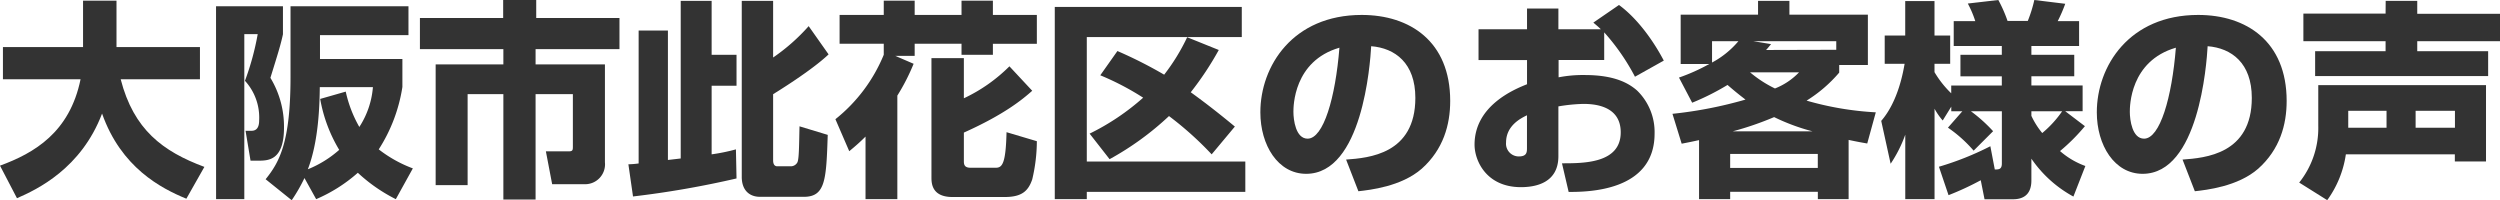
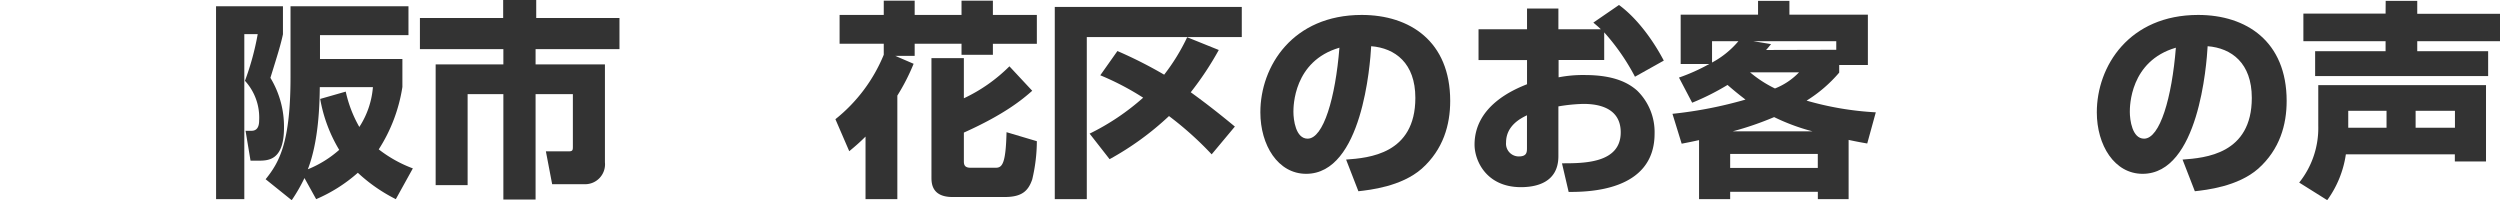
<svg xmlns="http://www.w3.org/2000/svg" viewBox="0 0 502.12 40.16">
-   <path d="M-62.5,33.27c6.89-2.52,14-6.68,16.18-17.35H-61.91V9.45h16.09V.13h6.72V9.45h16.76v6.47H-38.26c2.61,10.12,8.45,14.49,16.81,17.6l-3.62,6.39c-5.12-2.1-13.1-6.26-16.93-17.1-4.2,11.05-13.06,15.25-17.09,17Z" transform="translate(62.5)" style="fill:#333" />
  <path d="M-19.11,1.26H-5.67V6.89c-.42,1.93-.84,3.36-2.52,8.74a18.89,18.89,0,0,1,2.73,10c0,6.64-3.19,6.64-5.21,6.64h-1.51l-1-6H-12c1,0,1.55-.63,1.55-2.1a10.91,10.91,0,0,0-2.85-7.94,53.82,53.82,0,0,0,2.56-9.37h-2.69V40h-5.67ZM17,40A32.54,32.54,0,0,1,9.37,34.7,31,31,0,0,1,1,40l-2.35-4.24a32.88,32.88,0,0,1-2.56,4.45L-9.15,36c2.81-3.48,5-7.48,5-20.58V1.26H19.54v5.8H1.77v4.79H18.32v5.62A32.17,32.17,0,0,1,13.57,30a25.76,25.76,0,0,0,6.85,3.82ZM6.94,18.4a25.09,25.09,0,0,0,2.73,7.1,17.15,17.15,0,0,0,2.73-8H1.73C1.68,21.09,1.52,28.31-.67,34a21.84,21.84,0,0,0,6.3-3.9A29.8,29.8,0,0,1,1.81,19.87Z" transform="translate(62.5)" style="fill:#333" />
  <path d="M38.56,0H45.2V3.61H61.92V9.87H45.07v3.07H59V32.6A4,4,0,0,1,55,37h-6.6l-1.26-6.6h4.58c.84,0,.84-.29.84-1.05V18.9H45.07V40.08H38.6V18.9H31.42V37.18H25V12.94H38.6V9.87H21.84V3.61H38.56Z" transform="translate(62.5)" style="fill:#333" />
-   <path d="M63.71,33a18.92,18.92,0,0,0,2.06-.17V6.13h5.88v26l2.57-.3V.17h6.21V11h5v6.22h-5V31a38.34,38.34,0,0,0,4.88-1l.12,5.84a190,190,0,0,1-20.79,3.62ZM92.78.17V11.55a39,39,0,0,0,7.14-6.3l4,5.67c-3.45,3.28-10.38,7.52-11.14,8V32.18c0,.46.09,1.22.84,1.22H96.4a1.5,1.5,0,0,0,1.26-.8c.33-.72.33-3.32.42-7.23l5.67,1.72c-.3,8.91-.42,12.44-4.79,12.44H90.14c-2.06,0-3.66-1.26-3.66-4V.17Z" transform="translate(62.5)" style="fill:#333" />
  <path d="M105.29,23.94A32.13,32.13,0,0,0,115,11V8.78h-8.87V3H115V.13h6.21V3h9.41V.13h6.3V3h8.83v5.8h-8.83V11h-6.3V8.78h-9.41v2.44h-3.9L121,12.81a41.58,41.58,0,0,1-3.27,6.39V40h-6.39V27.43c-1.13,1.13-2,1.89-3.27,2.94Zm19.29-12.26h6.51v8.06a32.44,32.44,0,0,0,9.15-6.42l4.58,4.91c-1.89,1.68-5.5,4.71-13.73,8.4v5.76c0,.71.16,1.3,1.34,1.3h5.08c1.31,0,2-.88,2.15-7.14l6.09,1.81a33.7,33.7,0,0,1-.93,7.68c-.8,2.31-2.06,3.53-5.54,3.53H128.82c-4.12,0-4.24-2.69-4.24-3.91Z" transform="translate(62.5)" style="fill:#333" />
-   <path d="M149.35,1.39h37.56V7.44H155.78v25h31.84v6.09H155.78V40h-6.43Zm7,25.45a47.69,47.69,0,0,0,10.75-7.22,54.3,54.3,0,0,0-8.61-4.5l3.44-4.87A87.2,87.2,0,0,1,171.32,15a40.27,40.27,0,0,0,4.62-7.52l6.35,2.56a62.41,62.41,0,0,1-5.63,8.49c2.9,2.1,5.5,4.11,8.86,6.89L180.86,31a66.67,66.67,0,0,0-8.57-7.69,58.42,58.42,0,0,1-11.93,8.66Z" transform="translate(62.5)" style="fill:#333" />
+   <path d="M149.35,1.39h37.56V7.44H155.78v25v6.09H155.78V40h-6.43Zm7,25.45a47.69,47.69,0,0,0,10.75-7.22,54.3,54.3,0,0,0-8.61-4.5l3.44-4.87A87.2,87.2,0,0,1,171.32,15a40.27,40.27,0,0,0,4.62-7.52l6.35,2.56a62.41,62.41,0,0,1-5.63,8.49c2.9,2.1,5.5,4.11,8.86,6.89L180.86,31a66.67,66.67,0,0,0-8.57-7.69,58.42,58.42,0,0,1-11.93,8.66Z" transform="translate(62.5)" style="fill:#333" />
  <path d="M207.86,32.05c4.54-.33,13.91-1.09,13.91-12.39,0-7-4.08-10-8.87-10.38-.21,3.66-1.8,25.63-13.06,25.63-5.67,0-9.2-5.76-9.2-12.35C190.64,13.27,197.15,3,211,3c9.66,0,17.77,5.3,17.77,17.27,0,4.79-1.38,9.74-5.71,13.61-4.12,3.61-10.5,4.28-12.73,4.53Zm-10.58-9.58c0,1.6.46,5.38,2.85,5.38,3.19,0,5.59-8.23,6.39-18.27C197.28,12.27,197.28,21.42,197.28,22.47Z" transform="translate(62.5)" style="fill:#333" />
  <path d="M262.67,1c3.45,2.52,6.68,6.76,9,11.17l-5.79,3.24a43.31,43.31,0,0,0-6.18-8.91v5.55h-9.16v3.48a25.68,25.68,0,0,1,5.25-.46c6,0,8.83,1.64,10.51,3.11a11.63,11.63,0,0,1,3.52,8.65c0,11.68-13.56,11.72-17.26,11.72l-1.34-5.75c4.41,0,11.8,0,11.8-6.22,0-5.42-5.42-5.71-7.52-5.71a34.14,34.14,0,0,0-5,.5v10c0,5.38-4.58,6.22-7.52,6.22-7,0-9.32-5.38-9.32-8.53,0-7.85,8-11.13,10.54-12.14V12.06h-9.74V5.88h9.74V1.72h6.3V5.88h8.53c-.38-.38-.67-.63-1.51-1.34ZM244.19,23.15c-1.09.54-4.2,2-4.2,5.46a2.56,2.56,0,0,0,2.56,2.81c1.64,0,1.64-.88,1.64-1.76Z" transform="translate(62.5)" style="fill:#333" />
  <path d="M274.72,15.58a38.11,38.11,0,0,0,6.09-2.73h-5.75V2.94H290.6V.17h6.3V2.94h15.76V13.06H306.9v1.52a27.92,27.92,0,0,1-6.55,5.63,61.73,61.73,0,0,0,13.9,2.35l-1.72,6.26c-1.22-.21-2.14-.38-3.74-.72V40h-6.18V38.52H285V40h-6.25V28.14c-1.18.26-1.73.38-3.49.72l-1.85-6A83.9,83.9,0,0,0,288.08,20c-1.6-1.21-2.73-2.18-3.61-2.94a49.71,49.71,0,0,1-7.1,3.57Zm6.64-7.3v4.28a18.08,18.08,0,0,0,5.29-4.28ZM285,30.92v2.81h17.6V30.92Zm16.55-4.54a41.24,41.24,0,0,1-7.72-2.86,63.37,63.37,0,0,1-8.32,2.86ZM289,14.53a23.78,23.78,0,0,0,5,3.24,13.61,13.61,0,0,0,4.83-3.24ZM306.31,10V8.28H289.68l3.53.58c-.55.68-.72.89-1,1.18Z" transform="translate(62.5)" style="fill:#333" />
-   <path d="M331.63,22.35h-2.22v-.93l-1.72,2.78a13.27,13.27,0,0,1-1.64-2.36V40h-5.88V27.05a26.4,26.4,0,0,1-2.94,5.84l-1.89-8.61c3.48-4,4.45-10.12,4.7-11.47h-4V7.14h4.12V.21h5.88V7.14h3.15v5.67h-3.15v1.68a20,20,0,0,0,3.36,4.25V17.18h10.16V15.33h-8.31V11h8.31V9.24h-9.66v-5h4.33A20.85,20.85,0,0,0,332.73.71L338.86,0a27.36,27.36,0,0,1,1.85,4.2h4.07A26.76,26.76,0,0,0,346.09,0l6.21.76a29.42,29.42,0,0,1-1.51,3.48h4.29v5H345.5V11h8.61v4.32H345.5v1.85h10.29v5.17H352.3l3.95,3a37.84,37.84,0,0,1-5,5,16,16,0,0,0,5.09,3l-2.4,6.14a24.27,24.27,0,0,1-8.44-7.61v4.37c0,3.24-2.1,3.78-3.7,3.78h-5.71l-.76-3.82a57.07,57.07,0,0,1-6.47,3l-1.93-5.71a59.85,59.85,0,0,0,10.33-4.12l.89,4.67c.79,0,1.42,0,1.42-1.22V22.35h-6.21a30.49,30.49,0,0,1,4.45,4l-3.91,3.91a26.61,26.61,0,0,0-5.16-4.62Zm13.87.92a15.9,15.9,0,0,0,2.18,3.45,21.74,21.74,0,0,0,4-4.37H345.5Z" transform="translate(62.5)" style="fill:#333" />
  <path d="M375.86,32.05c4.54-.33,13.91-1.09,13.91-12.39,0-7-4.08-10-8.87-10.38-.21,3.66-1.8,25.63-13.06,25.63-5.67,0-9.2-5.76-9.2-12.35C358.64,13.27,365.15,3,379,3c9.66,0,17.77,5.3,17.77,17.27,0,4.79-1.38,9.74-5.71,13.61-4.12,3.61-10.5,4.28-12.73,4.53Zm-10.59-9.58c0,1.6.47,5.38,2.86,5.38,3.19,0,5.59-8.23,6.39-18.27C365.27,12.27,365.27,21.42,365.27,22.47Z" transform="translate(62.5)" style="fill:#333" />
  <path d="M408.66,31a20.73,20.73,0,0,1-3.74,9.2l-5.63-3.53a17.55,17.55,0,0,0,3.83-11.38V17.1h33.69V32.43h-6.26V31Zm8-30.83H423v2.6h16.63V8.28H423v2h14.24v5H402.49v-5h14.15v-2H400.13V2.73h16.51Zm.17,25.49v-3.4h-7.69v3.4Zm13.74,0v-3.4h-7.9v3.4Z" transform="translate(62.5)" style="fill:#333" />
</svg>